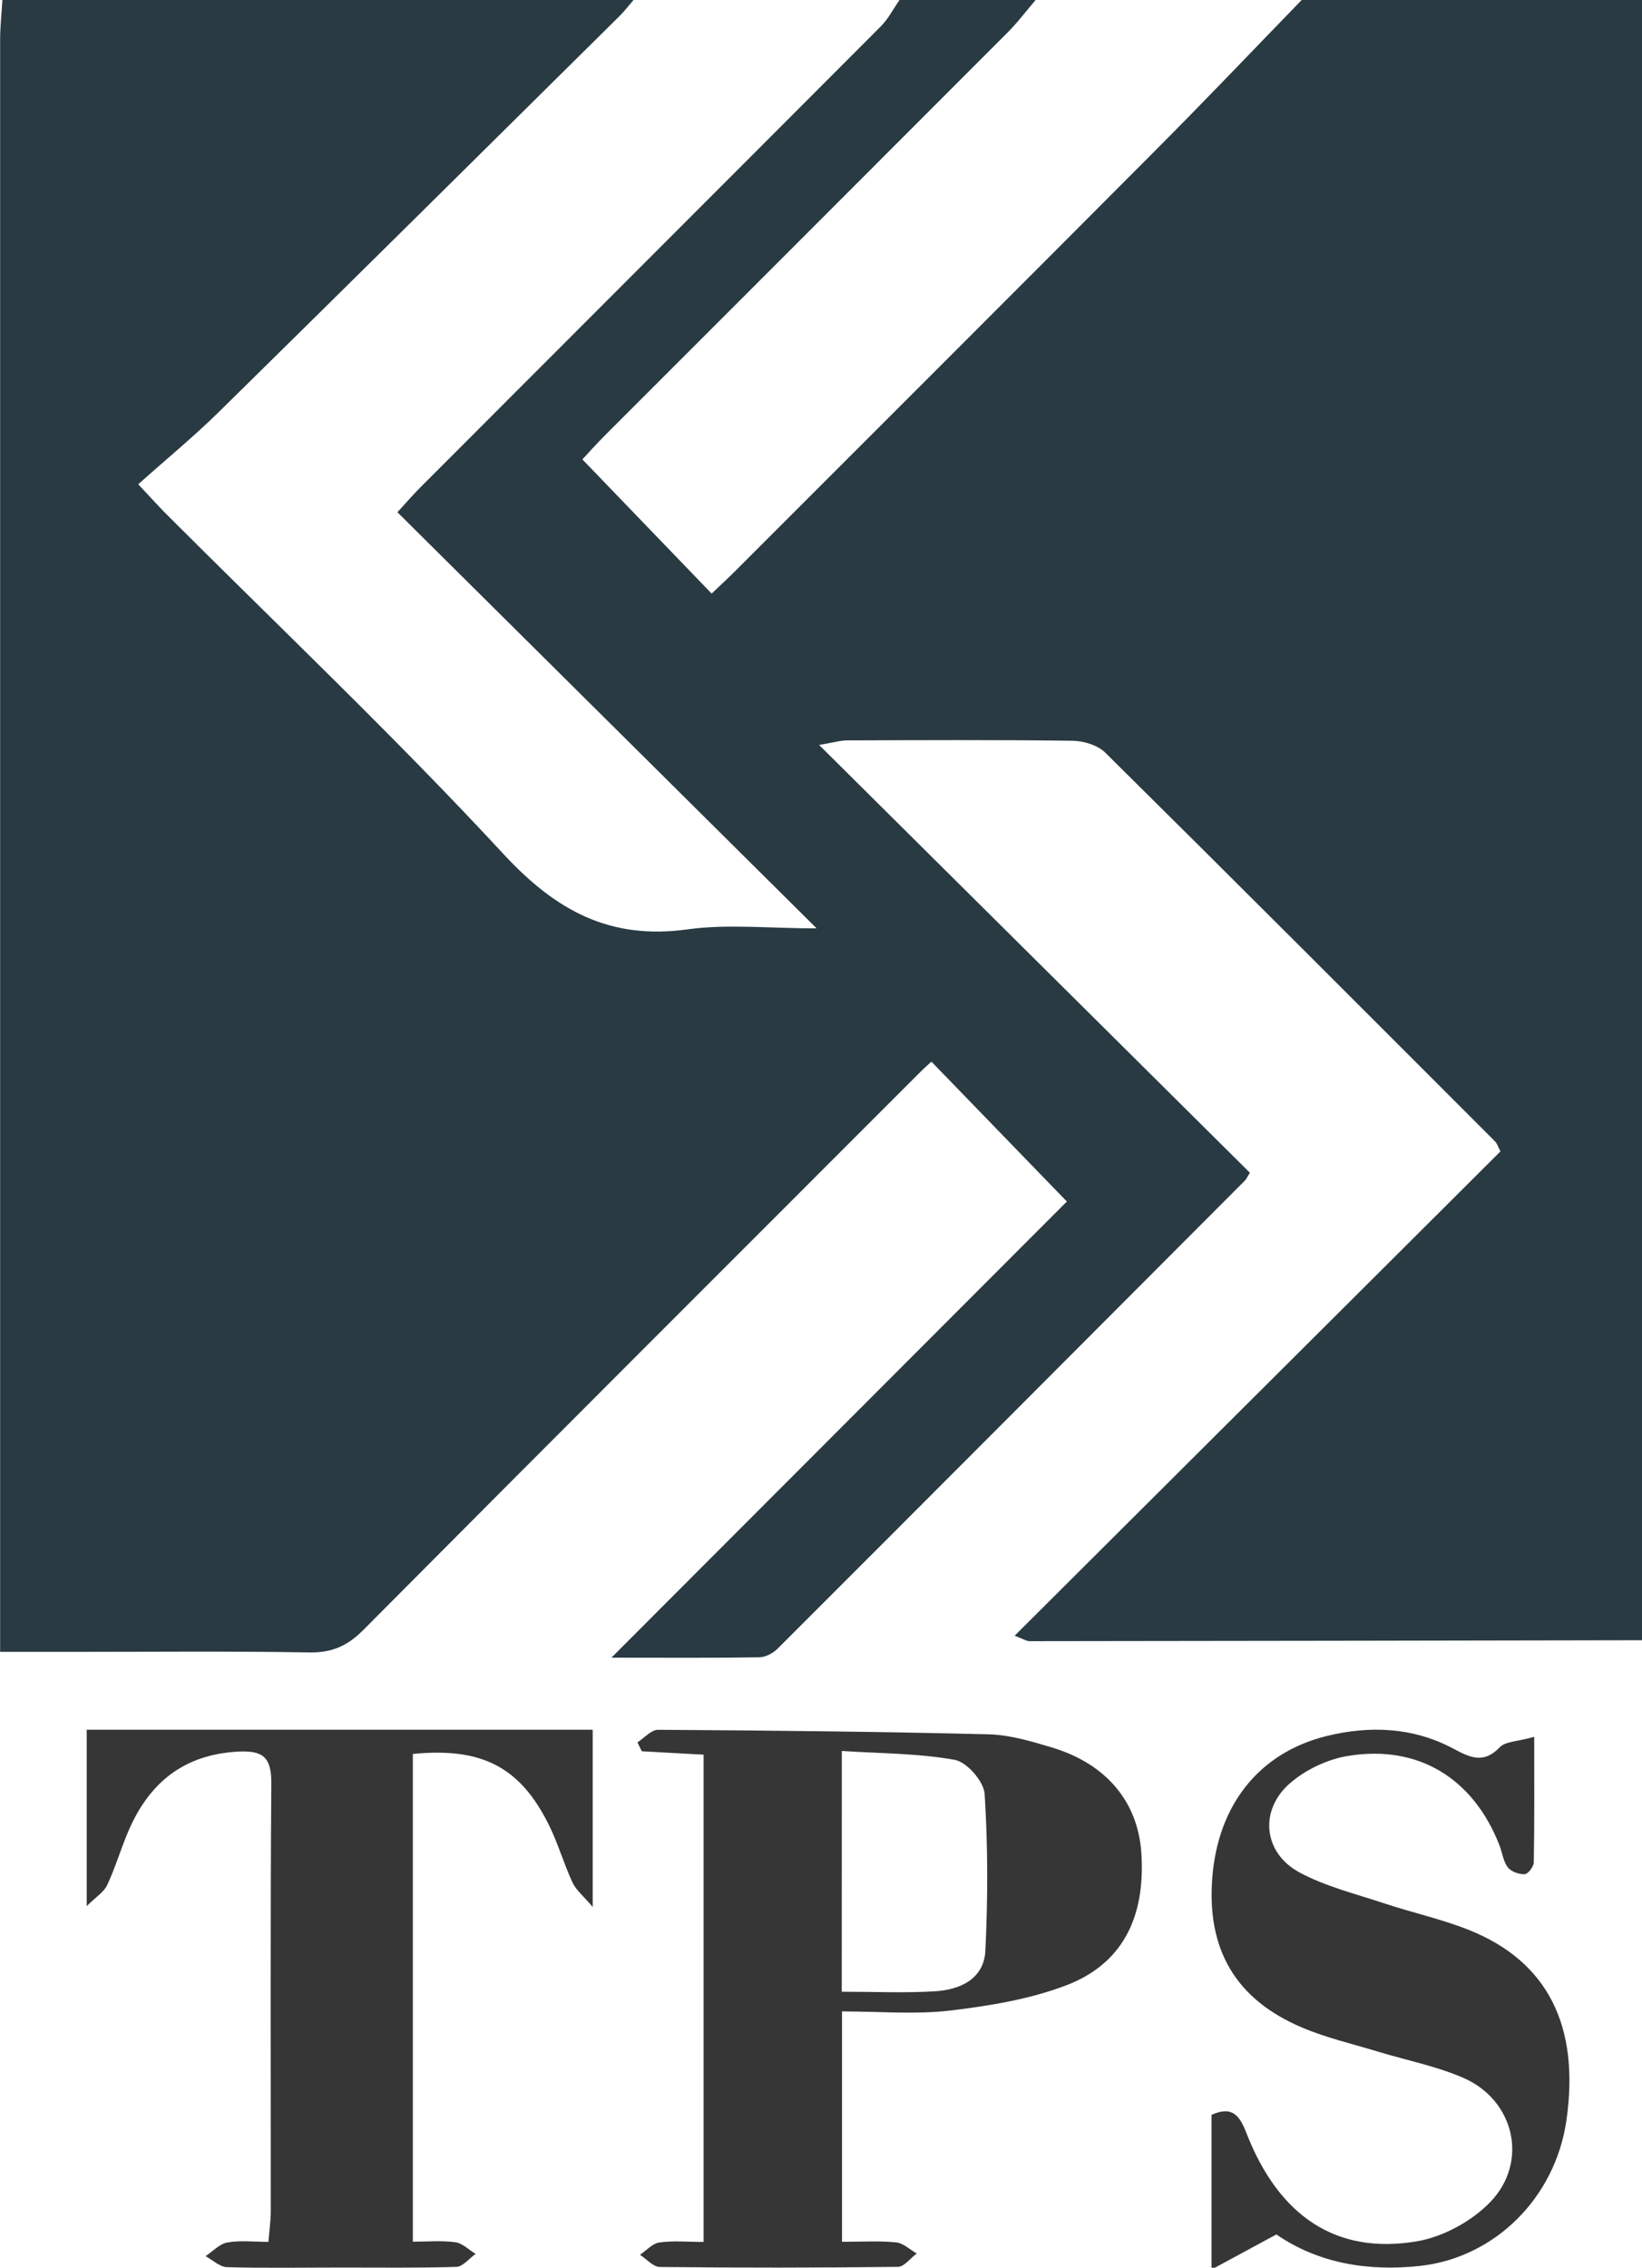
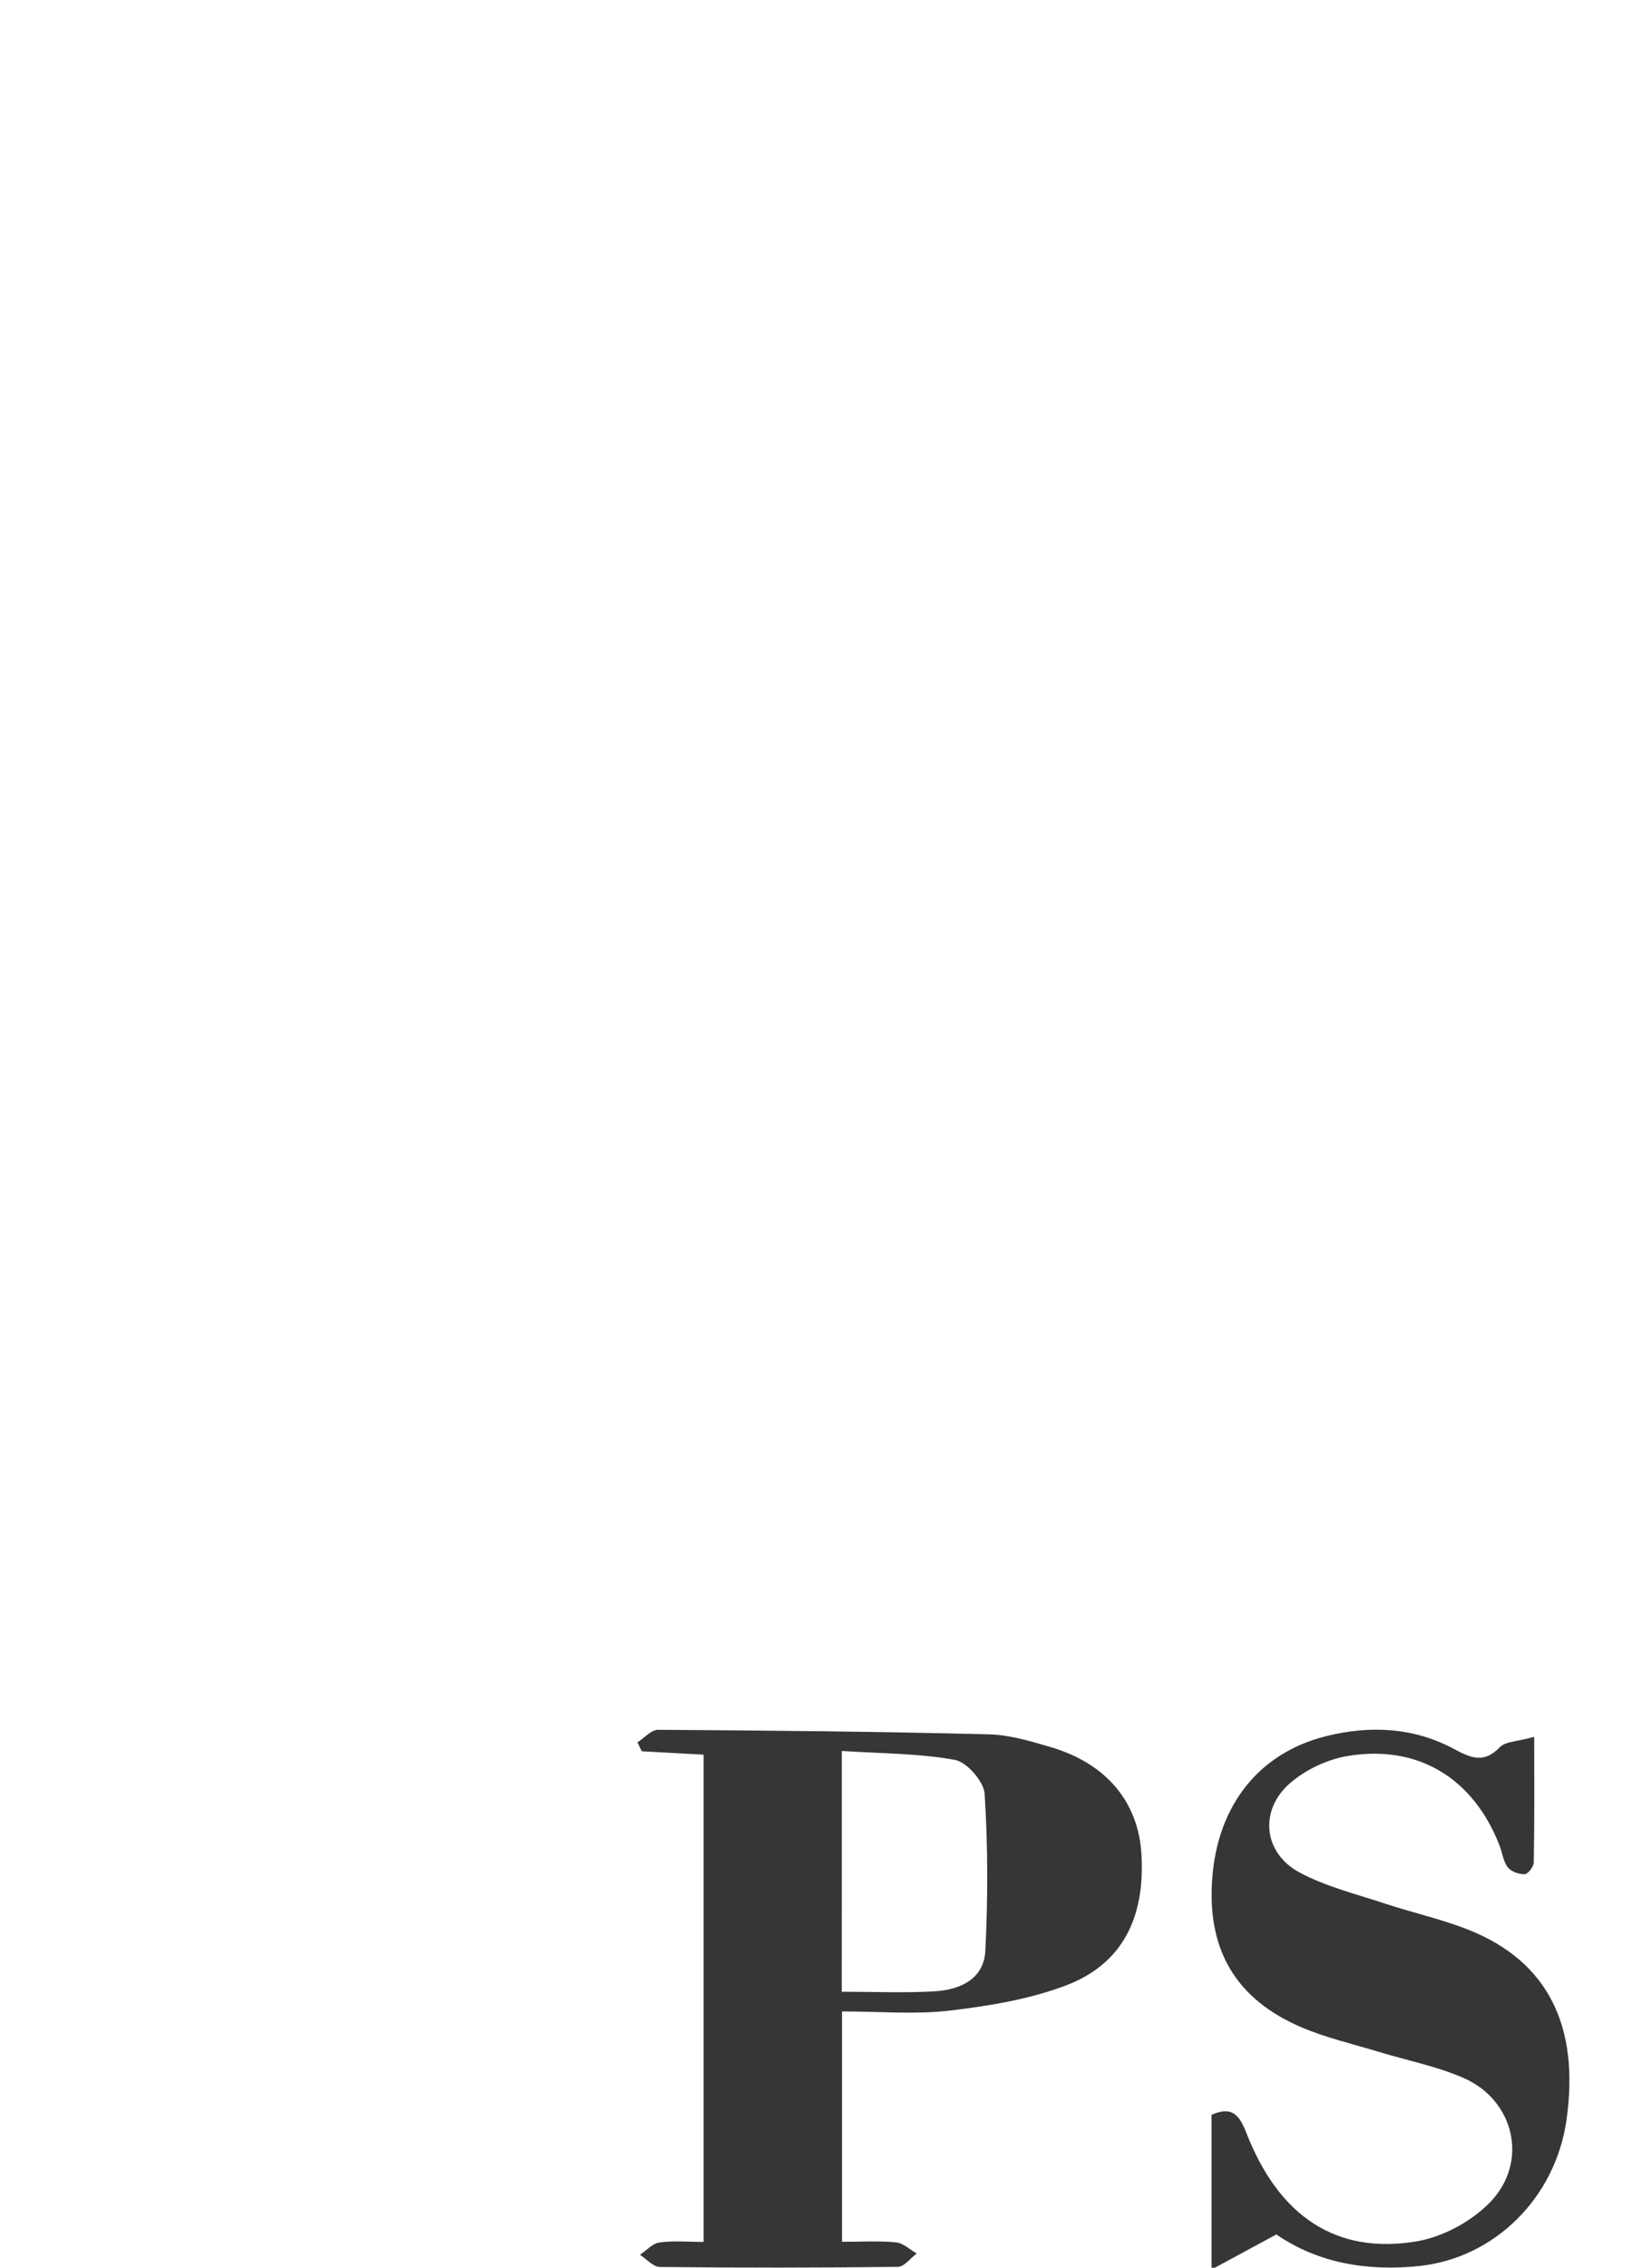
<svg xmlns="http://www.w3.org/2000/svg" version="1.1" id="Layer_1" x="0px" y="0px" viewBox="0 0 265.37 366.38" style="enable-background:new 0 0 265.37 366.38;" xml:space="preserve">
  <style type="text/css">
	.st0{fill:#293A42;}
	.st1{fill:#363636;}
</style>
-   <path class="st0" d="M210.37,0c18.33,0,36.67,0,55,0c0,88.33,0,176.67,0,265c-32.99,0.06-65.97,0.12-98.96,0.15  c-0.55,0-1.1-0.39-2.43-0.88c26.49-26.39,52.52-52.34,78.52-78.25c-0.41-0.77-0.55-1.28-0.88-1.61  c-20.96-20.97-41.91-41.95-62.99-62.81c-1.23-1.21-3.49-1.9-5.29-1.92c-12.16-0.16-24.33-0.1-36.49-0.06  c-1.04,0-2.07,0.33-4.47,0.74c23.78,23.6,46.74,46.39,69.62,69.11c-0.42,0.67-0.55,1-0.77,1.23  c-25.18,25.24-50.35,50.48-75.57,75.67c-0.74,0.74-1.95,1.38-2.96,1.39c-7.41,0.12-14.82,0.06-23.89,0.06  c25.48-25.51,49.84-49.9,73.61-73.7c-7.62-7.87-14.72-15.2-21.89-22.6c-0.58,0.54-1.21,1.08-1.79,1.67  c-30.03,30.04-60.1,60.05-90.04,90.17c-2.55,2.56-5.06,3.67-8.7,3.61c-12.83-0.22-25.66-0.09-38.49-0.09c-3.62,0-7.24,0-11.49,0  c0-2.74,0-4.85,0-6.97c0-84.48-0.01-168.96,0-253.44c0-2.16,0.24-4.31,0.37-6.47c34,0,68,0,102,0c-0.76,0.88-1.47,1.81-2.3,2.63  c-21.53,21.3-43.05,42.63-64.65,63.86c-4.13,4.06-8.62,7.75-13.1,11.75c2.18,2.32,3.27,3.54,4.42,4.7  c18.26,18.27,37.04,36.06,54.57,55c8.52,9.21,17.24,13.95,29.81,12.21c6.43-0.89,13.09-0.16,20.84-0.16  c-23.18-23-45.36-45.01-67.75-67.23c1.59-1.73,2.54-2.85,3.58-3.89C92.64,54,117.52,29.15,142.35,4.26  c1.21-1.21,2.02-2.83,3.02-4.26c7.33,0,14.67,0,22,0c-1.51,1.76-2.91,3.64-4.55,5.27c-21.64,21.68-43.32,43.33-64.98,65  c-1.47,1.47-2.86,3.03-3.72,3.95c7.26,7.53,14.03,14.57,20.89,21.68c1.23-1.17,2.46-2.29,3.63-3.46  c22.72-22.72,45.47-45.42,68.14-68.19C194.74,16.27,202.52,8.09,210.37,0z" />
  <path class="st1" d="M136.08,324.97c0,12.9,0,24.82,0,37.22c3.12,0,5.94-0.18,8.72,0.09c1.17,0.11,2.24,1.17,3.36,1.8  c-1.02,0.75-2.03,2.15-3.05,2.16c-12.82,0.15-25.65,0.16-38.48,0.02c-1.07-0.01-2.13-1.28-3.2-1.97c1.04-0.7,2.03-1.84,3.15-1.99  c2.24-0.32,4.56-0.09,7.13-0.09c0-26.5,0-52.4,0-78.72c-3.5-0.19-6.74-0.37-9.99-0.55c-0.23-0.48-0.47-0.96-0.7-1.44  c1.11-0.71,2.22-2.03,3.32-2.03c17.82,0.11,35.63,0.29,53.44,0.73c3.43,0.09,6.9,1.13,10.23,2.13c8.82,2.65,13.92,8.82,14.45,17.09  c0.67,10.36-3.06,17.86-12.11,21.32c-5.95,2.28-12.5,3.34-18.88,4.1C147.91,325.49,142.21,324.97,136.08,324.97z M136.04,321.79  c5.42,0,10.25,0.22,15.05-0.07c4.09-0.25,7.94-1.99,8.16-6.58c0.41-8.43,0.42-16.91-0.12-25.32c-0.13-2-2.86-5.13-4.81-5.49  c-5.91-1.07-12.01-1.03-18.27-1.44C136.04,296.44,136.04,308.86,136.04,321.79z" />
-   <path class="st1" d="M14.02,279.46c27.72,0,54.37,0,81.77,0c0,9.22,0,18.16,0,28.63c-1.5-1.77-2.7-2.72-3.27-3.96  c-1.4-3.02-2.32-6.26-3.79-9.24c-4.63-9.38-10.81-12.62-22.01-11.52c0,26.03,0,52.11,0,78.8c2.32,0,4.63-0.21,6.87,0.09  c1.16,0.16,2.19,1.23,3.28,1.89c-1.04,0.73-2.06,2.05-3.12,2.09c-6.17,0.2-12.35,0.1-18.53,0.11c-6.18,0-12.36,0.11-18.53-0.06  c-1.17-0.03-2.32-1.16-3.47-1.78c1.17-0.77,2.26-1.99,3.53-2.21c2.06-0.37,4.24-0.1,6.63-0.1c0.16-1.99,0.38-3.44,0.38-4.9  c0.02-23.05-0.09-46.1,0.09-69.15c0.03-4.3-1.38-5.39-5.48-5.15c-8.71,0.5-14.24,5.04-17.57,12.72c-1.26,2.9-2.14,5.98-3.48,8.84  c-0.53,1.14-1.83,1.92-3.3,3.39C14.02,297.76,14.02,288.82,14.02,279.46z" />
  <path class="st1" d="M206.28,361c-3.46,1.87-6.5,3.52-10.48,5.67c0-9.35,0-17.2,0-24.99c3.33-1.5,4.53,0.08,5.63,2.92  c5.26,13.5,14.56,19.72,27.58,17.51c4.22-0.72,8.82-3.23,11.81-6.31c6.31-6.52,3.93-16.55-4.38-20.12  c-4.36-1.88-9.12-2.81-13.69-4.2c-4.11-1.25-8.34-2.22-12.28-3.89c-10.78-4.55-15.48-12.64-14.54-24.31  c0.94-11.74,7.62-20.14,18.5-22.81c7-1.72,14.02-1.4,20.48,2.06c2.78,1.49,4.89,2.45,7.49-0.25c0.9-0.94,2.81-0.9,5.55-1.67  c0,7.32,0.05,13.8-0.07,20.29c-0.01,0.68-0.93,1.88-1.47,1.9c-0.91,0.04-2.19-0.41-2.72-1.1c-0.74-0.96-0.89-2.36-1.35-3.55  c-4.21-10.83-13.14-16.34-24.53-14.45c-3.28,0.54-6.77,2.2-9.29,4.37c-5.05,4.34-4.38,11.26,1.45,14.42  c4.27,2.31,9.17,3.5,13.83,5.05c4.53,1.5,9.24,2.52,13.65,4.29c12.71,5.1,17.91,15.54,15.7,30.79  c-1.81,12.45-11.55,22.14-23.67,23.47C221.01,367.01,212.99,365.63,206.28,361z" />
</svg>